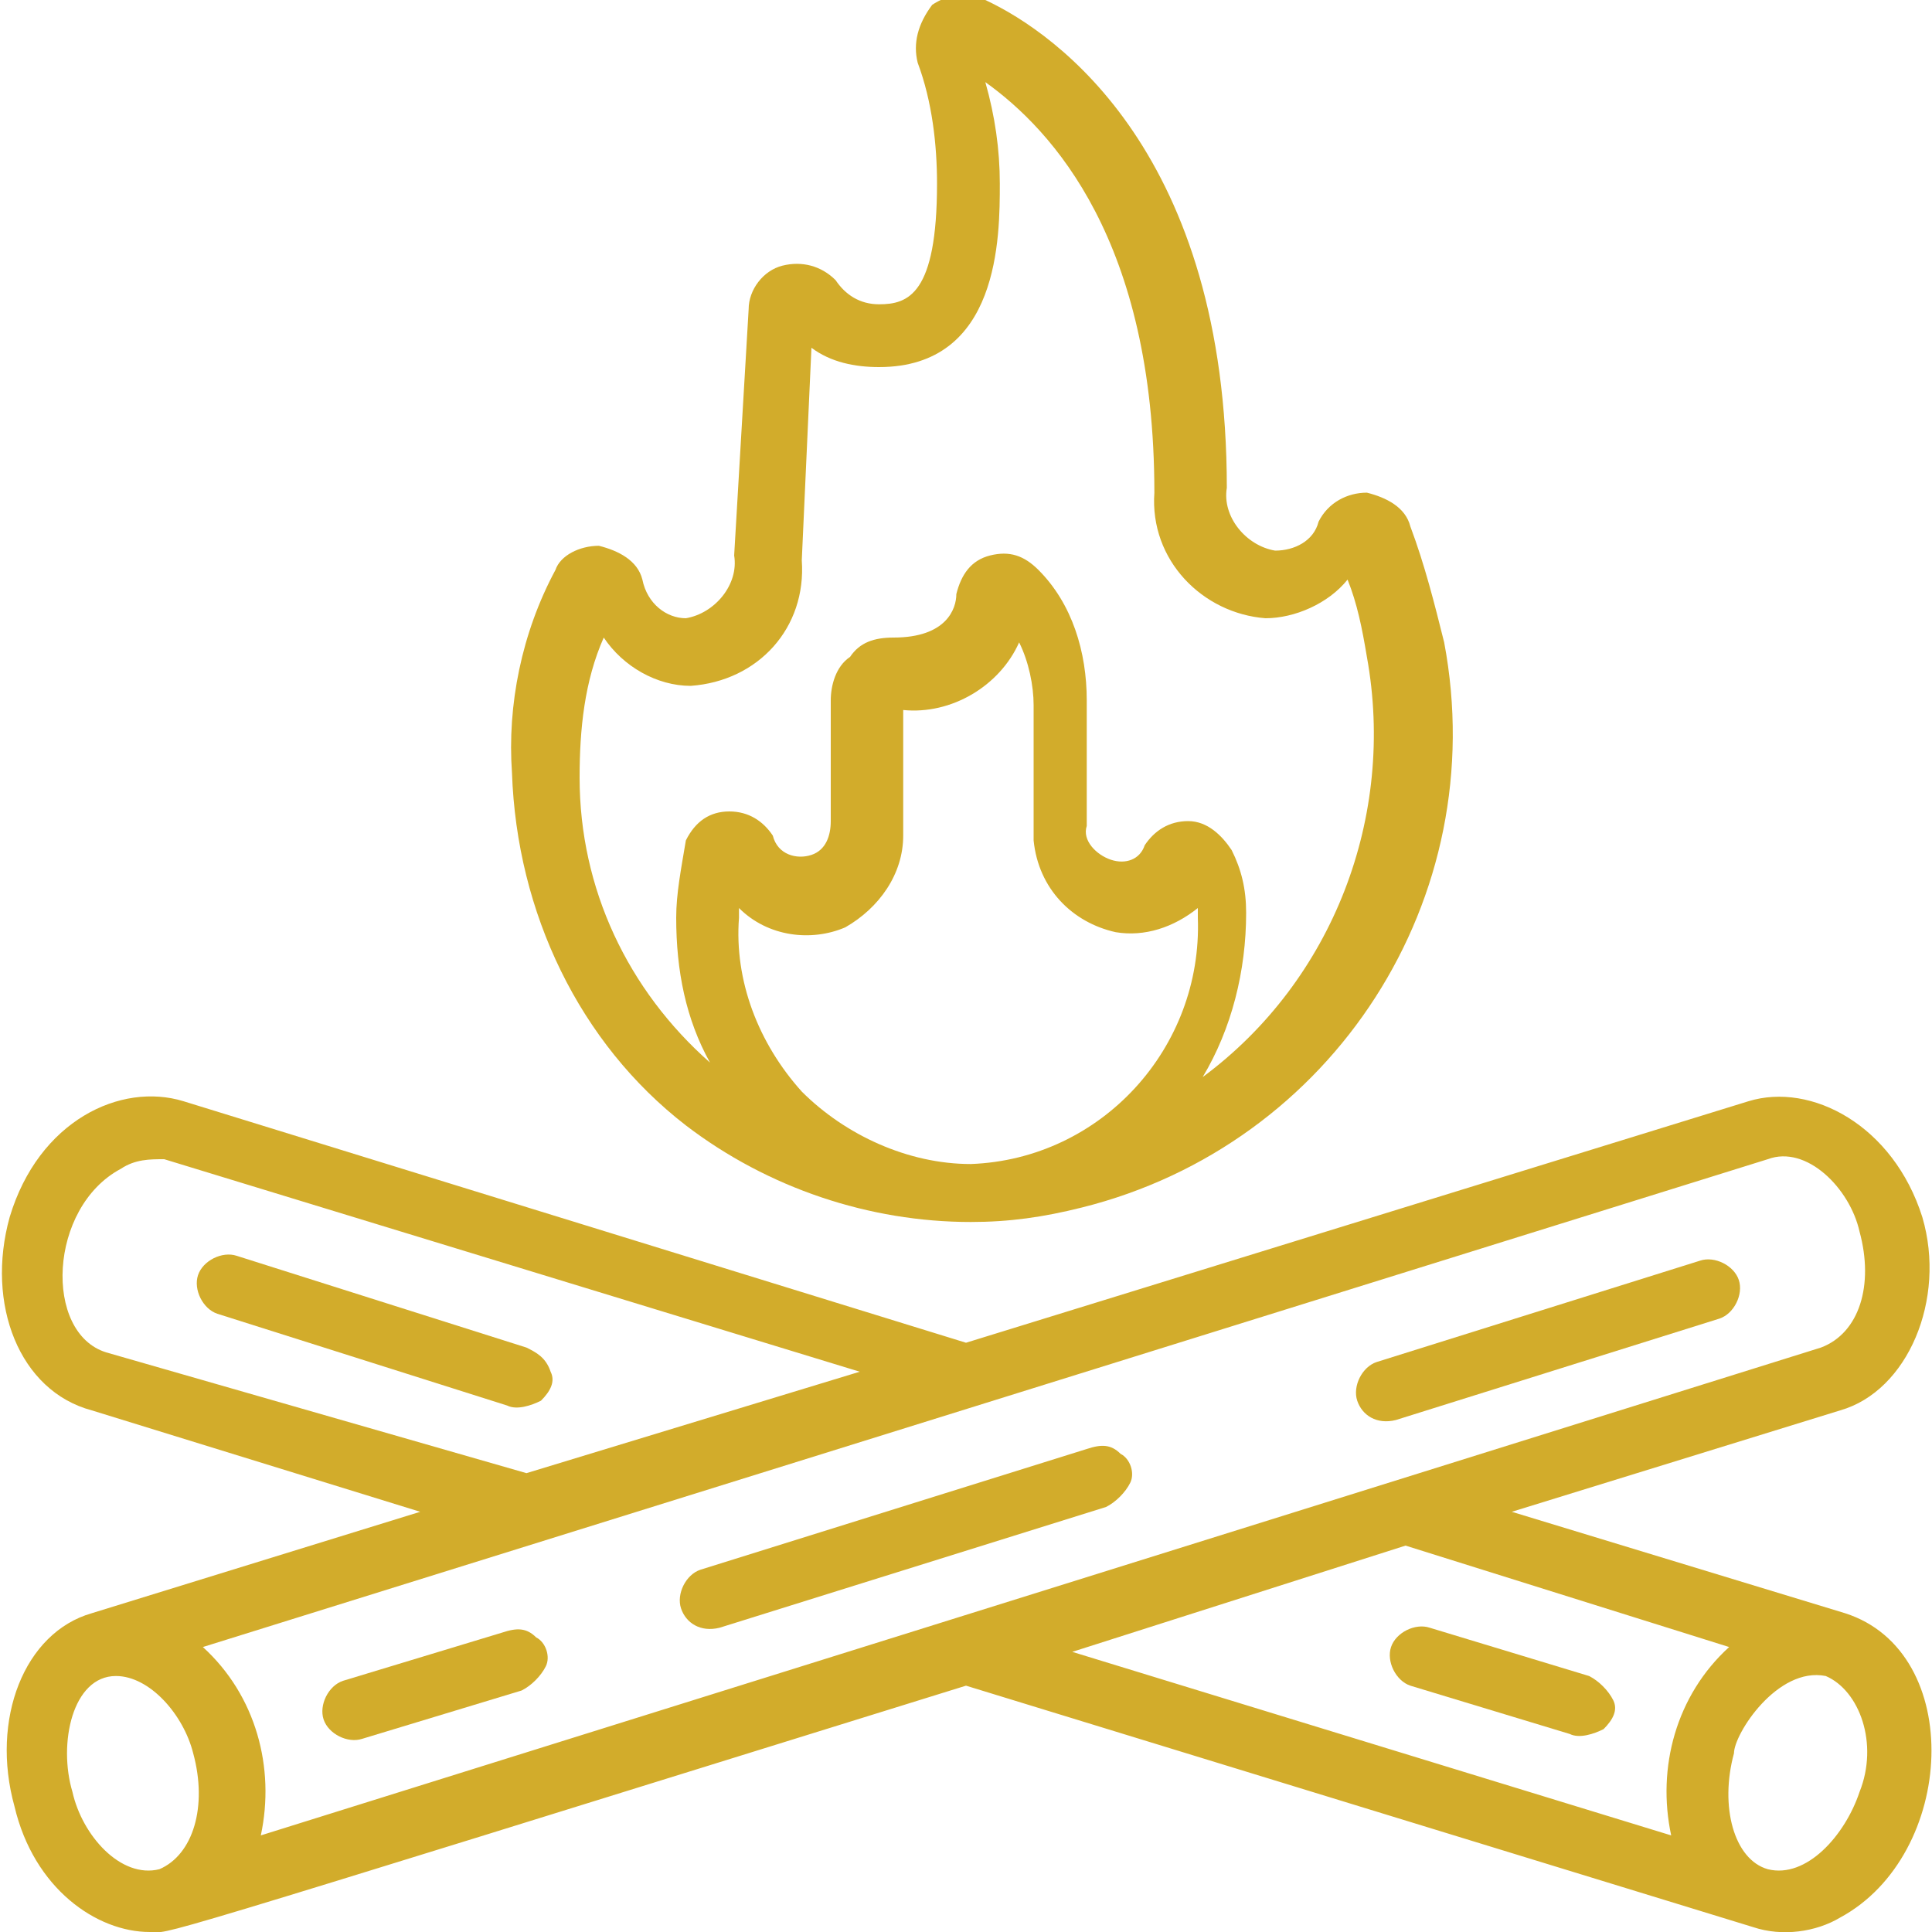
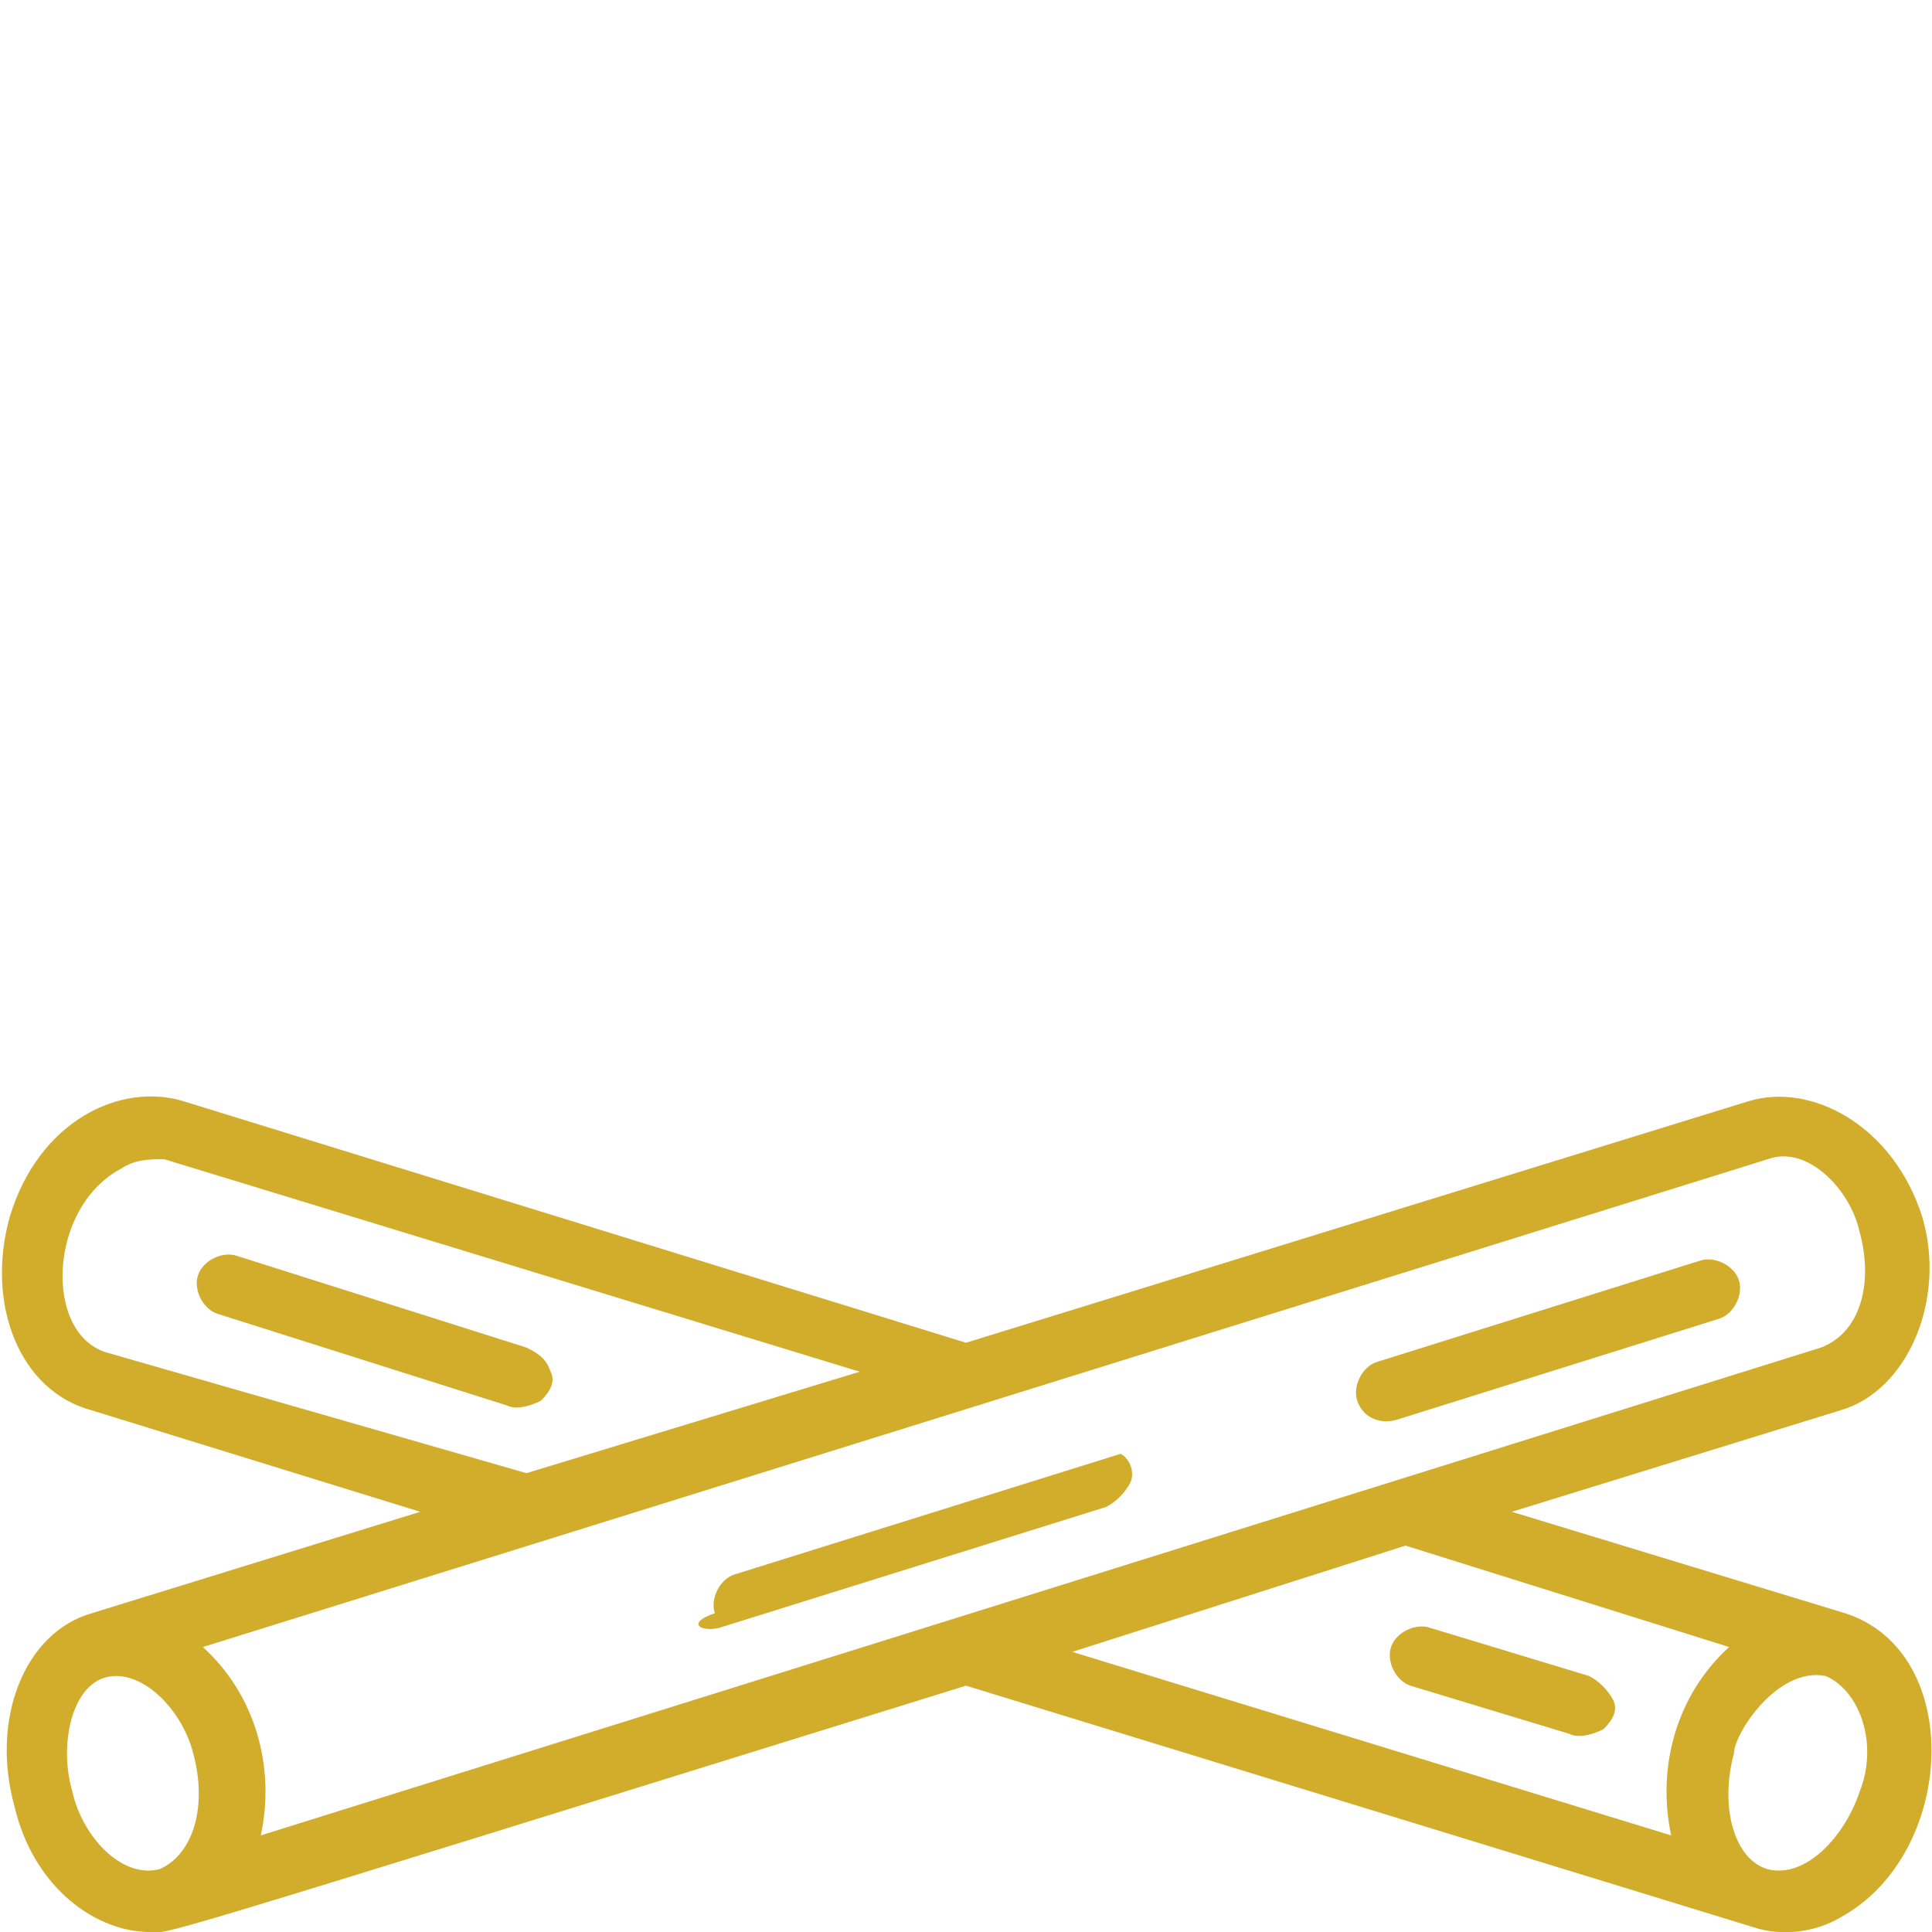
<svg xmlns="http://www.w3.org/2000/svg" version="1.1" id="Layer_1" x="0px" y="0px" width="40px" height="40px" viewBox="0 0 40 40" style="enable-background:new 0 0 40 40;" xml:space="preserve">
  <style type="text/css">
	.st0{fill:#D2AC2B;}
</style>
  <g>
    <g id="Page-1_2_">
      <g id="_x30_07---Camp-Fire_2_" transform="translate(-1)">
        <path id="Shape_14_" class="st0" d="M29.9,29.4l6.7-2.1c0.3-0.1,0.5-0.5,0.4-0.8c-0.1-0.3-0.5-0.5-0.8-0.4l-6.7,2.1     c-0.3,0.1-0.5,0.5-0.4,0.8C29.2,29.3,29.5,29.5,29.9,29.4z" />
-         <path id="Shape_6_" class="st0" d="M15.9,33.7l8-2.5c0.2-0.1,0.4-0.3,0.5-0.5s0-0.5-0.2-0.6c-0.2-0.2-0.4-0.2-0.7-0.1l-8,2.5     c-0.3,0.1-0.5,0.5-0.4,0.8C15.2,33.6,15.5,33.8,15.9,33.7z" />
-         <path id="Shape_5_" class="st0" d="M8.5,36l3.3-1c0.2-0.1,0.4-0.3,0.5-0.5c0.1-0.2,0-0.5-0.2-0.6c-0.2-0.2-0.4-0.2-0.7-0.1     l-3.3,1c-0.3,0.1-0.5,0.5-0.4,0.8C7.8,35.9,8.2,36.1,8.5,36L8.5,36z" />
+         <path id="Shape_6_" class="st0" d="M15.9,33.7l8-2.5c0.2-0.1,0.4-0.3,0.5-0.5s0-0.5-0.2-0.6l-8,2.5     c-0.3,0.1-0.5,0.5-0.4,0.8C15.2,33.6,15.5,33.8,15.9,33.7z" />
        <path id="Shape_4_" class="st0" d="M39.2,33.4l-6.9-2.1l6.8-2.1c1.4-0.4,2.2-2.3,1.7-4c-0.6-1.9-2.3-2.8-3.6-2.4l-16.2,5l-16.2-5     c-1.3-0.4-3,0.4-3.6,2.4c-0.5,1.8,0.2,3.6,1.7,4l6.8,2.1l-6.8,2.1c-1.4,0.4-2.1,2.2-1.6,4C1.7,39.1,3,40,4.1,40     c0.5,0-0.8,0.4,16.9-5.1l16.3,5c0.6,0.2,1.3,0.1,1.8-0.2C41.5,38.4,41.7,34.2,39.2,33.4z M37.6,24c0.8-0.3,1.7,0.6,1.9,1.5     c0.3,1.1,0,2.1-0.8,2.4L6.4,38c0.3-1.4-0.1-2.9-1.2-3.9L37.6,24z M3.2,28c-1.3-0.4-1.2-3,0.3-3.8C3.8,24,4.1,24,4.4,24l14.4,4.4     l-6.9,2.1L3.2,28z M2.5,37.1c-0.3-1,0-2.4,0.9-2.4c0.7,0,1.4,0.8,1.6,1.6c0.3,1.1,0,2.1-0.7,2.4C3.5,38.9,2.7,38,2.5,37.1z      M30.1,32l6.7,2.1c-1.1,1-1.5,2.5-1.2,3.9l-12.4-3.8L30.1,32z M39.5,37.1c-0.3,0.9-1.1,1.8-1.9,1.6c-0.7-0.2-1-1.3-0.7-2.4     c0-0.4,0.9-1.8,1.9-1.6C39.5,35,39.9,36.1,39.5,37.1L39.5,37.1z" />
        <path id="Shape_3_" class="st0" d="M11.9,27.9l-6-1.9c-0.3-0.1-0.7,0.1-0.8,0.4c-0.1,0.3,0.1,0.7,0.4,0.8l6,1.9     c0.2,0.1,0.5,0,0.7-0.1c0.2-0.2,0.3-0.4,0.2-0.6C12.3,28.1,12.1,28,11.9,27.9z" />
        <path id="Shape_2_" class="st0" d="M33.9,34.7l-3.3-1c-0.3-0.1-0.7,0.1-0.8,0.4c-0.1,0.3,0.1,0.7,0.4,0.8l3.3,1     c0.2,0.1,0.5,0,0.7-0.1c0.2-0.2,0.3-0.4,0.2-0.6S34.1,34.8,33.9,34.7z" />
-         <path id="Shape_1_" class="st0" d="M15.2,23.3c1.7,1.3,3.8,2,5.9,2c0.8,0,1.5-0.1,2.3-0.3c5.2-1.3,8.5-6.4,7.5-11.7     c-0.2-0.8-0.4-1.6-0.7-2.4c-0.1-0.4-0.5-0.6-0.9-0.7c-0.4,0-0.8,0.2-1,0.6c-0.1,0.4-0.5,0.6-0.9,0.6c-0.6-0.1-1.1-0.7-1-1.3     c0-6.9-3.5-9.4-5-10.1c-0.4-0.2-0.8-0.1-1.1,0.1C20,0.5,19.9,0.9,20,1.3c0.3,0.8,0.4,1.7,0.4,2.5c0,2.3-0.6,2.5-1.2,2.5     c-0.4,0-0.7-0.2-0.9-0.5c-0.3-0.3-0.7-0.4-1.1-0.3c-0.4,0.1-0.7,0.5-0.7,0.9l-0.3,5.1c0.1,0.6-0.4,1.2-1,1.3     c-0.4,0-0.8-0.3-0.9-0.8c-0.1-0.4-0.5-0.6-0.9-0.7c-0.4,0-0.8,0.2-0.9,0.5c-0.7,1.3-1,2.8-0.9,4.2C11.7,18.9,13,21.6,15.2,23.3z      M16.3,19c0-0.1,0-0.2,0-0.2c0.6,0.6,1.5,0.7,2.2,0.4c0.7-0.4,1.2-1.1,1.2-1.9v-2.6c1,0.1,2-0.5,2.4-1.4c0.2,0.4,0.3,0.9,0.3,1.3     v2.7c0,0,0,0.1,0,0.1c0.1,1,0.8,1.7,1.7,1.9c0.6,0.1,1.2-0.1,1.7-0.5c0,0.1,0,0.1,0,0.2c0.1,2.7-2,5-4.7,5.1     c-1.3,0-2.6-0.6-3.5-1.5C16.7,21.6,16.2,20.3,16.3,19z M13.5,13.2c0.4,0.6,1.1,1,1.8,1c1.4-0.1,2.4-1.2,2.3-2.6l0.2-4.4     c0.4,0.3,0.9,0.4,1.4,0.4c2.5,0,2.5-2.7,2.5-3.8c0-0.7-0.1-1.4-0.3-2.1c1.4,1,3.5,3.3,3.5,8.5c-0.1,1.4,1,2.5,2.3,2.6     c0.6,0,1.3-0.3,1.7-0.8c0.2,0.5,0.3,1,0.4,1.6c0.6,3.3-0.7,6.7-3.4,8.7c0.6-1,0.9-2.2,0.9-3.4c0-0.5-0.1-0.9-0.3-1.3     c-0.2-0.3-0.5-0.6-0.9-0.6c-0.4,0-0.7,0.2-0.9,0.5c-0.1,0.3-0.4,0.4-0.7,0.3c-0.3-0.1-0.6-0.4-0.5-0.7v-2.6c0-1-0.3-2-1-2.7     c-0.3-0.3-0.6-0.4-1-0.3c-0.4,0.1-0.6,0.4-0.7,0.8c0,0.3-0.2,0.9-1.3,0.9c-0.4,0-0.7,0.1-0.9,0.4c-0.3,0.2-0.4,0.6-0.4,0.9v2.5     c0,0.3-0.1,0.6-0.4,0.7c-0.3,0.1-0.7,0-0.8-0.4c-0.2-0.3-0.5-0.5-0.9-0.5s-0.7,0.2-0.9,0.6C15.1,18,15,18.5,15,19     c0,1.1,0.2,2.1,0.7,3C14,20.5,13,18.4,13,16.1C13,15.1,13.1,14.1,13.5,13.2z" />
      </g>
    </g>
  </g>
</svg>